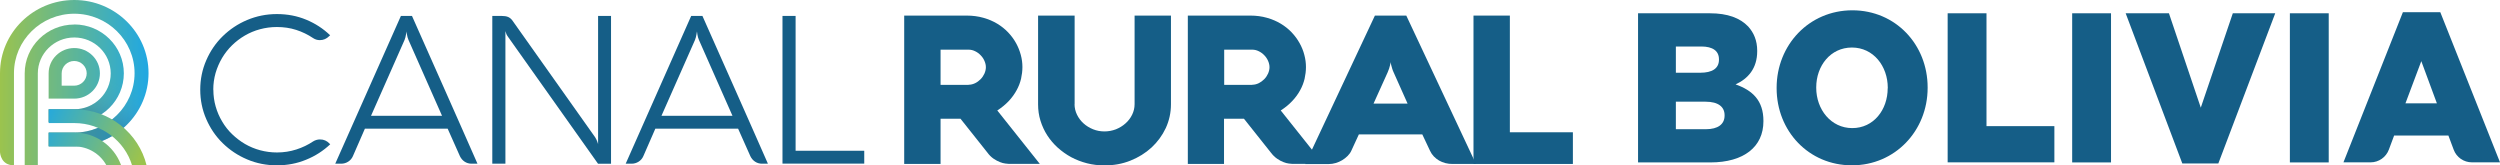
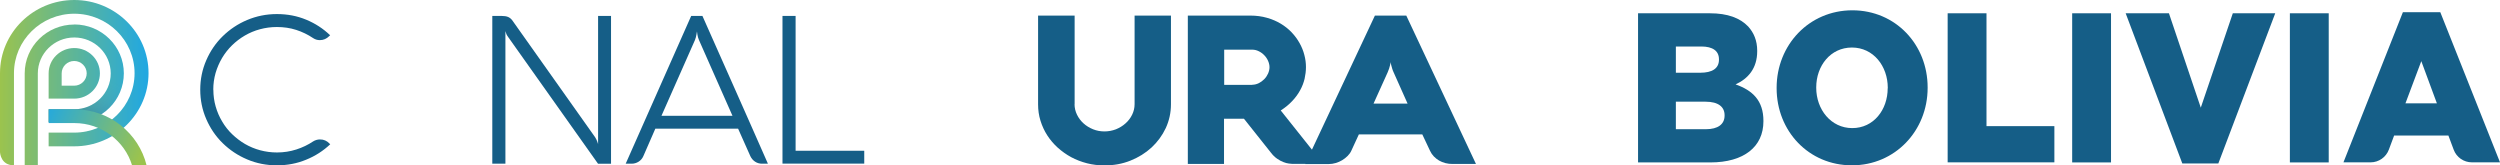
<svg xmlns="http://www.w3.org/2000/svg" xmlns:xlink="http://www.w3.org/1999/xlink" viewBox="0 0 293.52 19.42">
  <defs>
    <style>
      .cls-1 {
        mix-blend-mode: multiply;
        opacity: .4;
      }

      .cls-2 {
        fill: url(#linear-gradient-7);
      }

      .cls-2, .cls-3, .cls-4, .cls-5, .cls-6, .cls-7, .cls-8, .cls-9 {
        stroke-width: 0px;
      }

      .cls-2, .cls-4, .cls-6, .cls-9 {
        fill-rule: evenodd;
      }

      .cls-3 {
        fill: url(#linear-gradient);
      }

      .cls-10 {
        isolation: isolate;
      }

      .cls-4 {
        fill: url(#linear-gradient-3);
      }

      .cls-5 {
        fill: url(#linear-gradient-5);
      }

      .cls-6 {
        fill: url(#linear-gradient-2);
      }

      .cls-7 {
        fill: #155e87;
      }

      .cls-8 {
        fill: url(#linear-gradient-4);
      }

      .cls-9 {
        fill: url(#linear-gradient-6);
      }
    </style>
    <linearGradient id="linear-gradient" x1=".03" y1="8.61" x2="17.12" y2="8.61" gradientUnits="userSpaceOnUse">
      <stop offset="0" stop-color="#9bc34e" />
      <stop offset="1" stop-color="#22a8e0" />
    </linearGradient>
    <linearGradient id="linear-gradient-2" x1=".03" y1="11.15" x2="17.12" y2="11.15" xlink:href="#linear-gradient" />
    <linearGradient id="linear-gradient-3" x1=".03" y1="9.71" x2="17.12" y2="9.71" xlink:href="#linear-gradient" />
    <linearGradient id="linear-gradient-4" x1="7.6" y1="17.04" x2="11.29" y2="8.69" gradientUnits="userSpaceOnUse">
      <stop offset=".45" stop-color="#185f9a" />
      <stop offset=".46" stop-color="#195f9a" stop-opacity=".98" />
      <stop offset=".59" stop-color="#2c6ba8" stop-opacity=".63" />
      <stop offset=".72" stop-color="#3b74b3" stop-opacity=".36" />
      <stop offset=".83" stop-color="#467bba" stop-opacity=".16" />
      <stop offset=".93" stop-color="#4c7fbf" stop-opacity=".04" />
      <stop offset="1" stop-color="#4f81c1" stop-opacity="0" />
    </linearGradient>
    <linearGradient id="linear-gradient-5" x1="9.43" y1="17.83" x2="13.12" y2="9.49" xlink:href="#linear-gradient-4" />
    <linearGradient id="linear-gradient-6" x1="15.9" y1="19.69" x2="4.38" y2="14.98" xlink:href="#linear-gradient" />
    <linearGradient id="linear-gradient-7" x1="16.74" y1="17.66" x2="5.23" y2="12.95" xlink:href="#linear-gradient" />
  </defs>
  <g class="cls-10">
    <g id="Capa_2" data-name="Capa 2">
      <g id="BACKGROUND">
        <g>
          <g>
            <path class="cls-3" d="m8.72,5.64c-1.66,0-3.01,1.33-3.01,2.97v2.97h3.01c1.66,0,3.01-1.33,3.01-2.97s-1.35-2.97-3.01-2.97Zm0,4.42h-1.48v-1.45h0c0-.8.66-1.45,1.47-1.45s1.47.65,1.47,1.45-.66,1.45-1.47,1.45Z" />
            <path class="cls-6" d="m8.72,2.88c-3.21,0-5.82,2.57-5.82,5.74v10.8h1.54v-6.91s0,0,0,0v-3.89c0-2.32,1.92-4.22,4.28-4.22s4.28,1.89,4.28,4.22-1.92,4.21-4.28,4.21h-3.01v1.52h3.01c3.22,0,5.82-2.57,5.82-5.74s-2.61-5.74-5.82-5.74Z" />
            <path class="cls-4" d="m8.72,0C3.91,0,0,3.85,0,8.59c0,.02,0,.04,0,.06v9.17c0,.2.13,1.59,1.64,1.59v-10.82h0c0-3.85,3.18-6.98,7.08-6.98s7.08,3.13,7.08,6.98-3.18,6.98-7.08,6.98h-3.01v1.61h3.01c4.81,0,8.72-3.86,8.72-8.59S13.53,0,8.72,0Z" />
            <g class="cls-1">
              <path class="cls-8" d="m13,8.62c0,2.32-1.92,4.21-4.28,4.21h-3.01v1.52h3.01c3.22,0,5.82-2.57,5.82-5.74h0s-1.54,0-1.54,0h0Z" />
-               <path class="cls-5" d="m8.72,15.57h-3.01v1.61h3.01c4.8,0,8.71-3.84,8.72-8.57h-1.64c-.01,3.84-3.19,6.96-7.08,6.96Z" />
            </g>
-             <path class="cls-9" d="m14.17,19.42h.06s0,0,0,0l-.04-.1c-.82-2.19-2.96-3.75-5.46-3.75h-3.01v1.62h3.01c1.63,0,3.05.9,3.77,2.23h1.67Z" />
            <path class="cls-2" d="m15.51,19.41h1.7c-.92-3.77-4.37-6.58-8.48-6.58h-3.01v1.62h3.01c3.2,0,5.91,2.1,6.78,4.97Z" />
          </g>
          <g>
            <g>
              <path class="cls-7" d="m161.43,1.83h3.68l8.18,17.42h-2.76c-.29,0-.56-.03-.83-.1-.27-.07-.51-.17-.74-.3-.23-.13-.43-.3-.62-.49-.18-.19-.33-.41-.44-.65l-.91-1.93h-7.45l-.89,1.93c-.1.22-.25.42-.44.61-.19.19-.4.35-.63.49-.23.14-.49.25-.76.33-.27.08-.54.12-.81.12h-2.77l8.18-17.42Zm-.17,10.33h4l-1.63-3.65c-.08-.17-.14-.33-.18-.47-.04-.15-.08-.27-.11-.39-.03-.13-.06-.25-.06-.36-.02.11-.04.24-.08.38-.03.11-.06.24-.11.39-.05.15-.11.3-.18.46l-1.65,3.65Z" />
-               <path class="cls-7" d="m173,19.25V1.83h4.27v13.7h7.4v3.72h-11.67Z" />
-               <path class="cls-7" d="m110.43,19.25h-4.27V1.83h7.34c.71,0,1.36.09,1.96.26.6.17,1.14.4,1.62.69.48.29.91.63,1.28,1.02.37.39.68.81.93,1.26.25.45.43.91.56,1.39.13.48.19.95.19,1.42s-.06.92-.16,1.38c-.11.46-.28.91-.52,1.34-.24.44-.54.86-.91,1.26-.38.4-.83.78-1.36,1.12l4.99,6.27h-3.65c-.08,0-.21-.01-.4-.04-.19-.02-.4-.08-.63-.17-.24-.09-.48-.22-.75-.4-.26-.18-.51-.42-.74-.74l-3.14-3.95h-2.34v5.3Zm3.29-9.3c.26,0,.51-.06.76-.18.25-.12.46-.28.65-.47.19-.19.34-.42.45-.66.11-.25.17-.5.17-.75s-.06-.5-.17-.75c-.11-.25-.26-.47-.45-.66-.19-.2-.4-.35-.65-.47-.24-.12-.5-.18-.76-.18h-3.29v4.13h3.29Z" />
              <path class="cls-7" d="m126.16,12.23c0,.44.1.85.29,1.24.19.39.45.73.77,1.02.32.29.7.52,1.12.69.42.17.87.25,1.34.25s.92-.09,1.34-.25c.42-.17.8-.4,1.12-.69.33-.29.59-.63.78-1.02.19-.39.29-.8.29-1.24V1.83h4.27v10.41c0,1-.21,1.93-.61,2.8-.41.87-.97,1.63-1.67,2.28-.71.65-1.53,1.16-2.48,1.54-.95.38-1.96.56-3.04.56-.71,0-1.4-.08-2.06-.25-.66-.17-1.28-.41-1.86-.72-.57-.31-1.1-.69-1.58-1.12-.48-.44-.89-.92-1.23-1.45-.34-.53-.6-1.1-.79-1.71-.19-.61-.28-1.25-.28-1.91V1.83h4.29v10.41Z" />
              <path class="cls-7" d="m143.73,19.25h-4.27V1.83h7.34c.7,0,1.36.09,1.95.26.6.17,1.14.4,1.62.69.48.29.91.63,1.28,1.02.37.39.68.81.93,1.26.25.45.44.91.56,1.39.13.48.19.95.19,1.42s-.06.92-.16,1.38c-.11.46-.28.91-.52,1.34-.24.44-.54.86-.92,1.26-.37.4-.83.78-1.36,1.12l4.99,6.27h-3.65c-.08,0-.21-.01-.4-.04-.19-.02-.4-.08-.63-.17-.24-.09-.48-.22-.74-.4-.26-.18-.51-.42-.75-.74l-3.14-3.95h-2.34v5.3Zm3.29-9.3c.26,0,.51-.06.76-.18.24-.12.46-.28.65-.47.19-.19.34-.42.45-.66.11-.25.17-.5.17-.75s-.06-.5-.17-.75c-.11-.25-.26-.47-.45-.66-.19-.2-.4-.35-.65-.47-.24-.12-.5-.18-.76-.18h-3.29v4.13h3.29Z" />
            </g>
            <g>
              <path class="cls-7" d="m25.05,10.54c0,.68.09,1.33.27,1.96.18.63.43,1.21.76,1.76.32.55.71,1.05,1.17,1.49.46.44.96.83,1.51,1.15.55.32,1.15.57,1.78.74.63.17,1.3.26,1.98.26.8,0,1.55-.12,2.27-.35.72-.23,1.38-.55,1.98-.95.11-.07.24-.13.38-.17.13-.04.27-.06.41-.06.24,0,.44.04.62.12.18.08.33.19.47.33l.12.12c-.82.77-1.76,1.38-2.83,1.81-1.06.44-2.21.66-3.43.66s-2.41-.23-3.5-.7c-1.09-.46-2.04-1.1-2.86-1.9-.82-.8-1.46-1.74-1.93-2.82-.47-1.08-.71-2.23-.71-3.46s.24-2.38.71-3.46c.47-1.08,1.11-2.02,1.93-2.82.82-.8,1.77-1.44,2.86-1.9,1.09-.46,2.26-.7,3.5-.7s2.38.22,3.44.66c1.06.44,2,1.05,2.81,1.83l-.12.11c-.15.15-.31.26-.49.34-.18.08-.38.12-.6.12-.29,0-.55-.08-.79-.24-.61-.41-1.27-.73-1.98-.96-.71-.23-1.47-.34-2.27-.34-.69,0-1.35.09-1.98.26-.64.17-1.23.42-1.78.74-.55.32-1.06.71-1.51,1.15-.45.44-.84.94-1.17,1.49-.32.55-.58,1.14-.76,1.76-.18.63-.27,1.28-.27,1.96Z" />
-               <path class="cls-7" d="m47.07,1.87h1.3c.65,1.47,1.29,2.93,1.94,4.37.64,1.44,1.28,2.88,1.92,4.32.64,1.43,1.28,2.87,1.91,4.31.63,1.44,1.28,2.89,1.92,4.35h-.69c-.3,0-.58-.08-.82-.24-.24-.16-.42-.37-.55-.64l-1.44-3.23h-9.72l-1.41,3.23c-.12.27-.3.48-.55.64-.25.16-.53.24-.83.24h-.69L47.07,1.87Zm-3.53,11.73h8.36l-3.94-8.91c-.04-.09-.08-.19-.11-.31-.03-.12-.06-.23-.07-.33-.03-.12-.04-.24-.05-.36-.02.12-.04.24-.06.36-.02.1-.04.22-.07.33-.03.12-.06.22-.1.31l-3.94,8.91Z" />
              <path class="cls-7" d="m71.73,19.22h-1.52l-10.63-14.99s-.07-.1-.1-.17c-.02-.06-.05-.13-.07-.19-.03-.07-.06-.15-.07-.22v15.57h-1.54V1.87h1.07c.33,0,.59.04.78.12.19.08.35.21.49.39l9.73,13.73c.06.09.11.18.15.27.04.09.08.18.11.26.03.09.06.18.09.28V1.87h1.52v17.35Z" />
              <path class="cls-7" d="m81.17,1.87h1.3c.65,1.47,1.29,2.93,1.94,4.37.64,1.44,1.28,2.88,1.92,4.32.64,1.43,1.28,2.87,1.91,4.31.63,1.44,1.28,2.89,1.92,4.35h-.69c-.3,0-.58-.08-.82-.24-.24-.16-.42-.37-.55-.64l-1.44-3.23h-9.72l-1.41,3.23c-.12.27-.3.48-.55.64-.25.16-.53.24-.83.24h-.69l7.69-17.35Zm-3.53,11.73h8.36l-3.94-8.91c-.04-.09-.08-.19-.11-.31-.03-.12-.06-.23-.07-.33-.02-.12-.04-.24-.05-.36-.02.12-.04.24-.06.36-.02.1-.04.22-.07.33-.03.12-.06.22-.1.31l-3.94,8.91Z" />
              <path class="cls-7" d="m91.87,19.22V1.87h1.54v15.83h8.06v1.51h-9.6Z" />
            </g>
          </g>
          <g>
            <path class="cls-7" d="m192.32,1.56h8.44c2.07,0,3.53.55,4.49,1.55.66.73,1.06,1.65,1.06,2.85v.05c0,2.03-1.08,3.23-2.54,3.9,2,.7,3.27,1.9,3.27,4.28v.05c0,3-2.3,4.83-6.23,4.83h-8.49V1.56Zm9.5,5.4c0-.98-.73-1.5-2.07-1.5h-2.99v3.08h2.87c1.39,0,2.19-.5,2.19-1.53v-.05Zm-1.58,4.98h-3.48v3.23h3.53c1.41,0,2.19-.58,2.19-1.6v-.05c0-.95-.71-1.58-2.23-1.58Z" />
            <path class="cls-7" d="m208.59,10.36v-.05c0-5.03,3.81-9.1,8.89-9.1s8.84,4.03,8.84,9.05v.05c0,5.03-3.81,9.1-8.89,9.1s-8.84-4.03-8.84-9.05Zm13.05,0v-.05c0-2.55-1.69-4.73-4.21-4.73s-4.19,2.15-4.19,4.68v.05c0,2.53,1.72,4.73,4.23,4.73s4.16-2.15,4.16-4.68Z" />
            <path class="cls-7" d="m228.67,1.56h4.56v13.25h7.97v4.25h-12.53V1.56Z" />
            <path class="cls-7" d="m243.29,1.56h4.56v17.51h-4.56V1.56Z" />
            <path class="cls-7" d="m249.57,1.56h5.08l3.74,11.08,3.76-11.08h4.98l-6.68,17.63h-4.23l-6.65-17.63Z" />
            <path class="cls-7" d="m268.85,1.56h4.56v17.51h-4.56V1.56Z" />
            <path class="cls-7" d="m282.11,1.43h4.4l7.01,17.63h-3.3c-.95,0-1.81-.59-2.14-1.49l-.62-1.66h-6.37l-.62,1.66c-.33.89-1.19,1.49-2.14,1.49h-3.19l6.98-17.63Zm4,10.7l-1.83-4.95-1.86,4.95h3.69Z" />
          </g>
        </g>
      </g>
    </g>
  </g>
</svg>